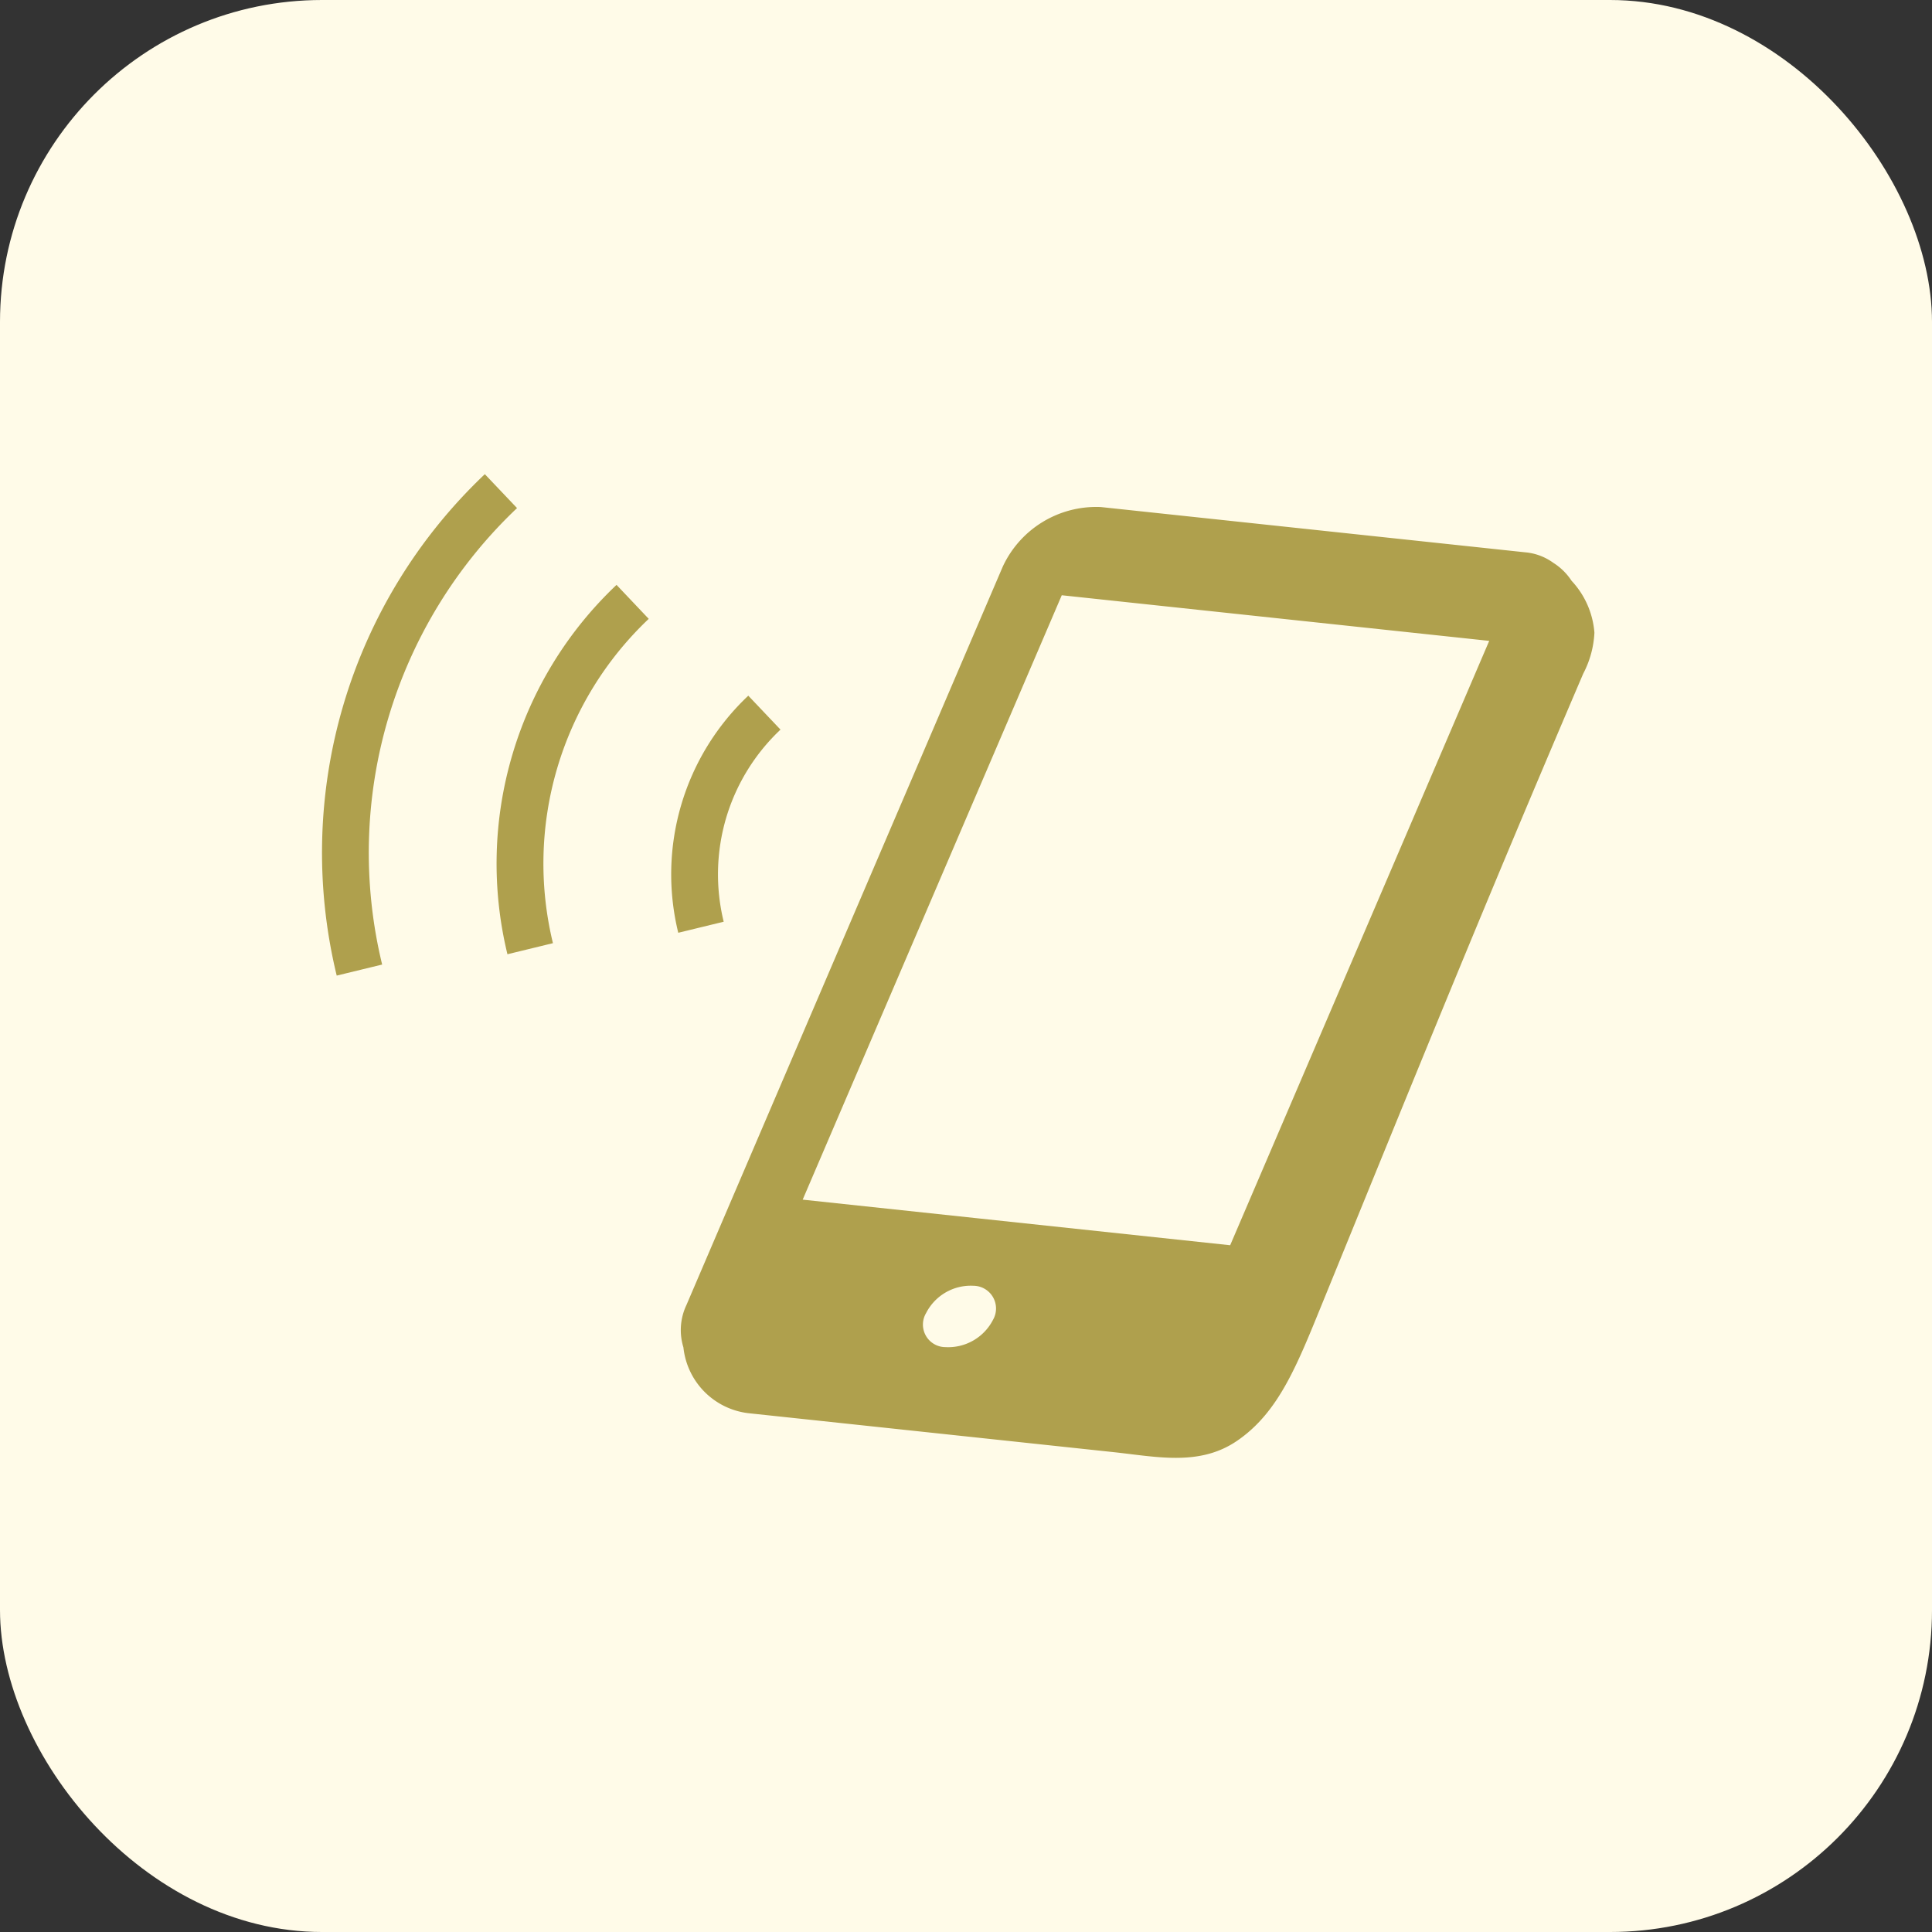
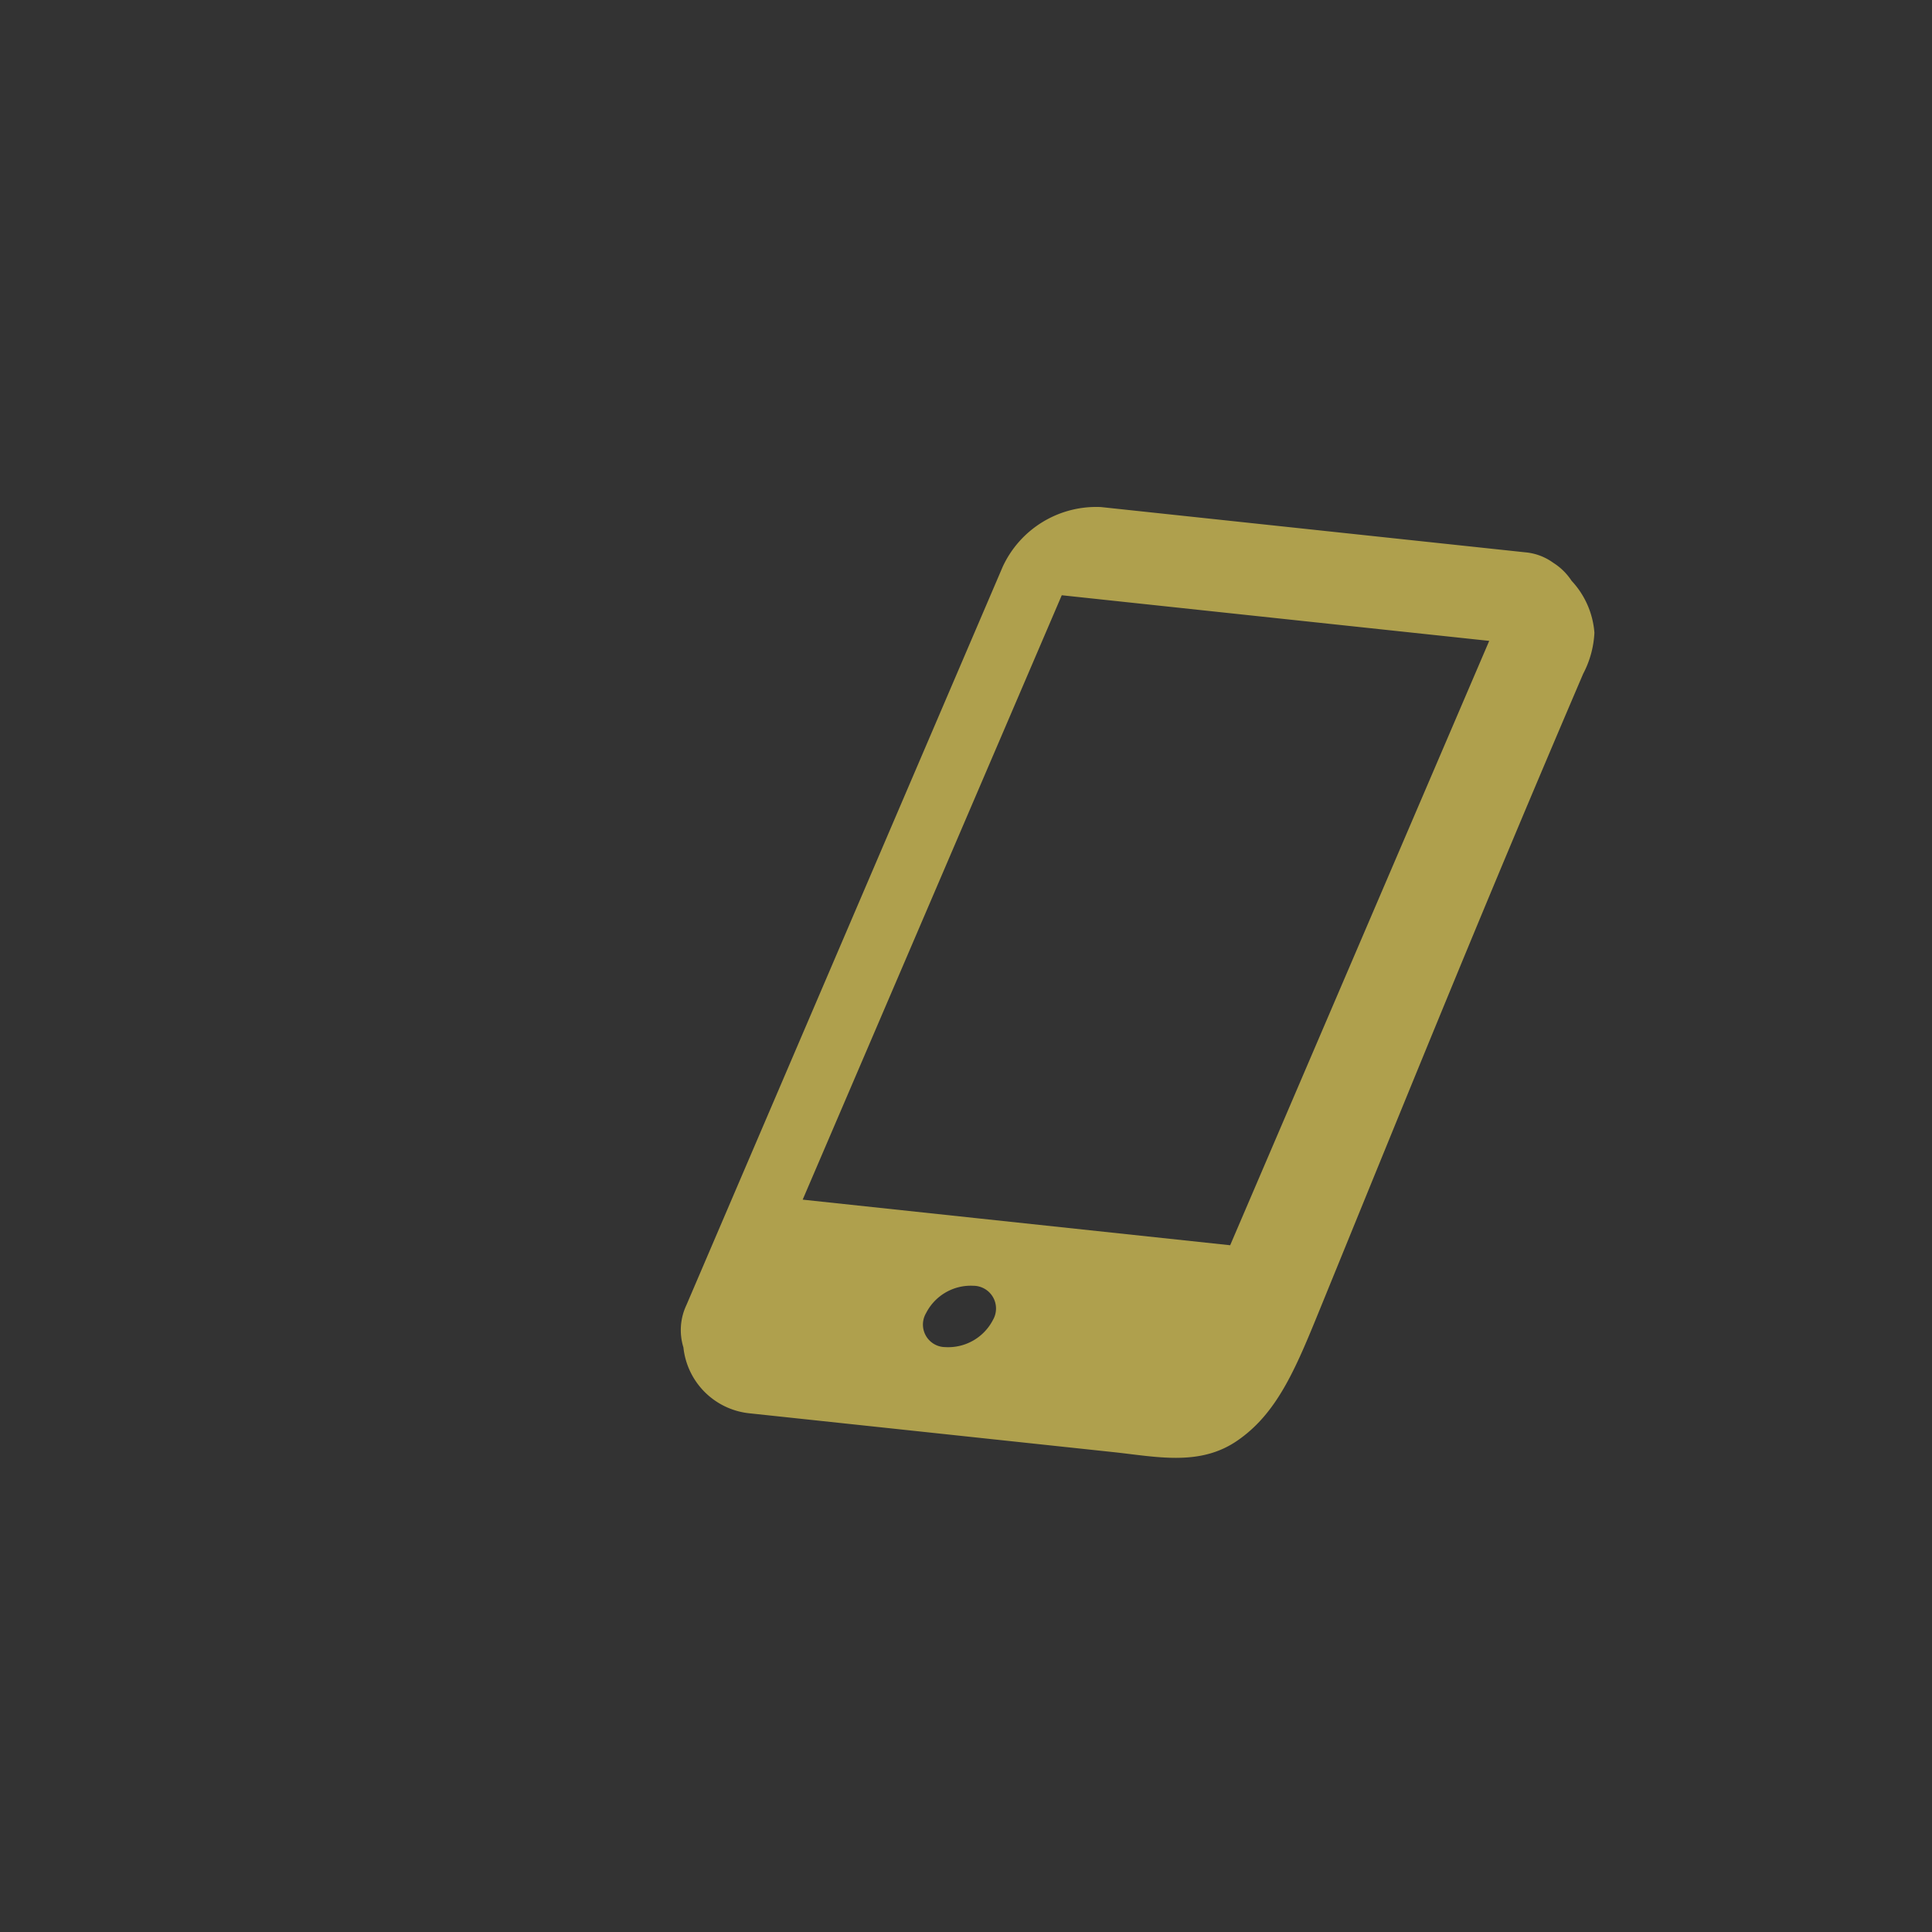
<svg xmlns="http://www.w3.org/2000/svg" width="60" height="60">
  <rect width="100%" height="100%" fill="#333333" stroke="none" />
  <g transform="translate(-4836 -774)">
-     <rect data-name="長方形 210" width="60" height="60" rx="10" transform="translate(4836 774)" fill="#fffbe8" />
    <g data-name="スマホアイコン (8)" fill="#afa04d">
      <path data-name="パス 204" d="M4884.806 792.036a1.861 1.861 0 00-.573-.561l-.013-.018.011.016a1.734 1.734 0 00-.86-.32l-13.181-1.406a3.2 3.2 0 00-3.048 1.849l-9.826 22.937a1.816 1.816 0 00-.092 1.311 2.3 2.3 0 002.065 2.049l.518.055 2.9.309 7.861.839c1.359.145 2.687.448 3.853-.352 1.293-.885 1.86-2.347 2.648-4.278 2.955-7.241 5.025-12.362 8.1-19.546a3.05 3.05 0 00.347-1.27 2.655 2.655 0 00-.71-1.614zm-17.967 22.952a1.564 1.564 0 01-1.478.848.7.7 0 01-.6-1.058 1.557 1.557 0 011.472-.847.706.706 0 01.606 1.057zm7.365-2.316l-13.276-1.416 8.046-18.77 13.275 1.417z" />
-       <path data-name="パス 205" d="M4852.057 789.779l-1-1.053a16.19 16.19 0 00-4.6 15.572l1.411-.343a14.744 14.744 0 014.189-14.176z" />
-       <path data-name="パス 206" d="M4851.91 797.444a11.917 11.917 0 00-.151 6.191l1.413-.344a10.467 10.467 0 012.975-10.072l-1-1.055a11.9 11.9 0 00-3.237 5.28z" />
-       <path data-name="パス 207" d="M4858.55 799.405a6.19 6.19 0 011.689-2.746l-1-1.054a7.625 7.625 0 00-2.175 7.363l1.411-.343a6.19 6.19 0 01.075-3.22z" />
    </g>
  </g>
</svg>